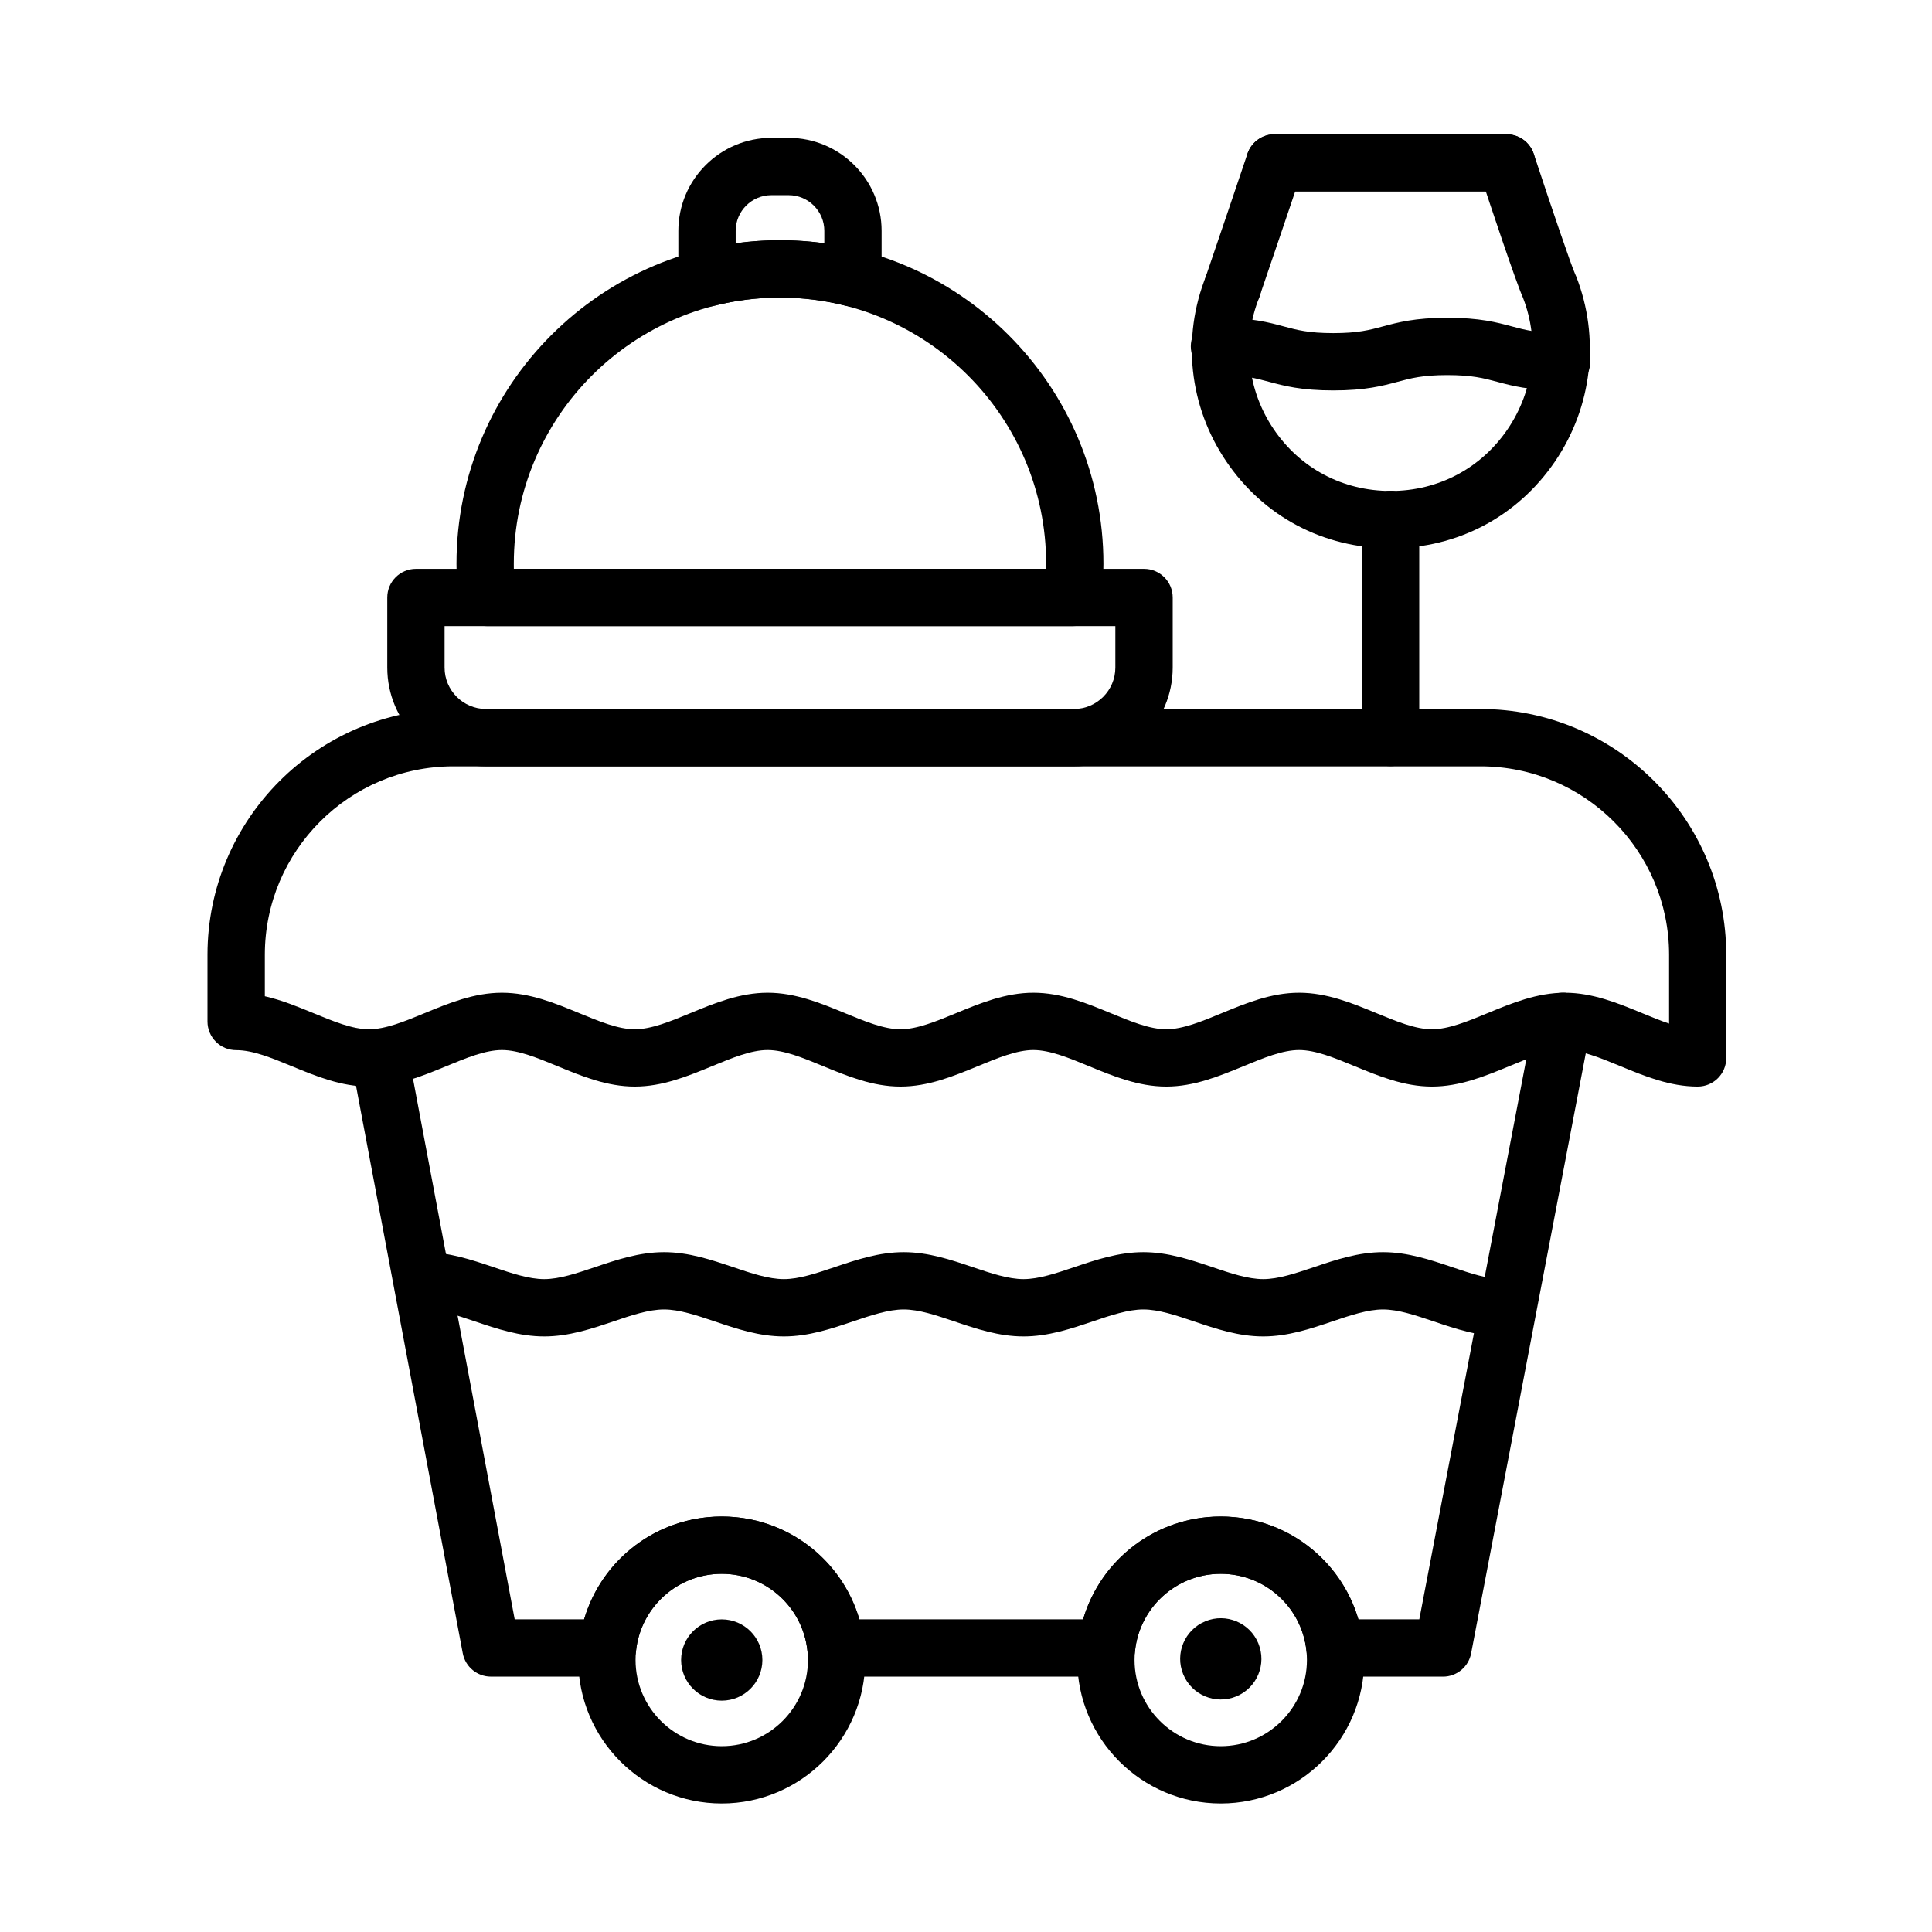
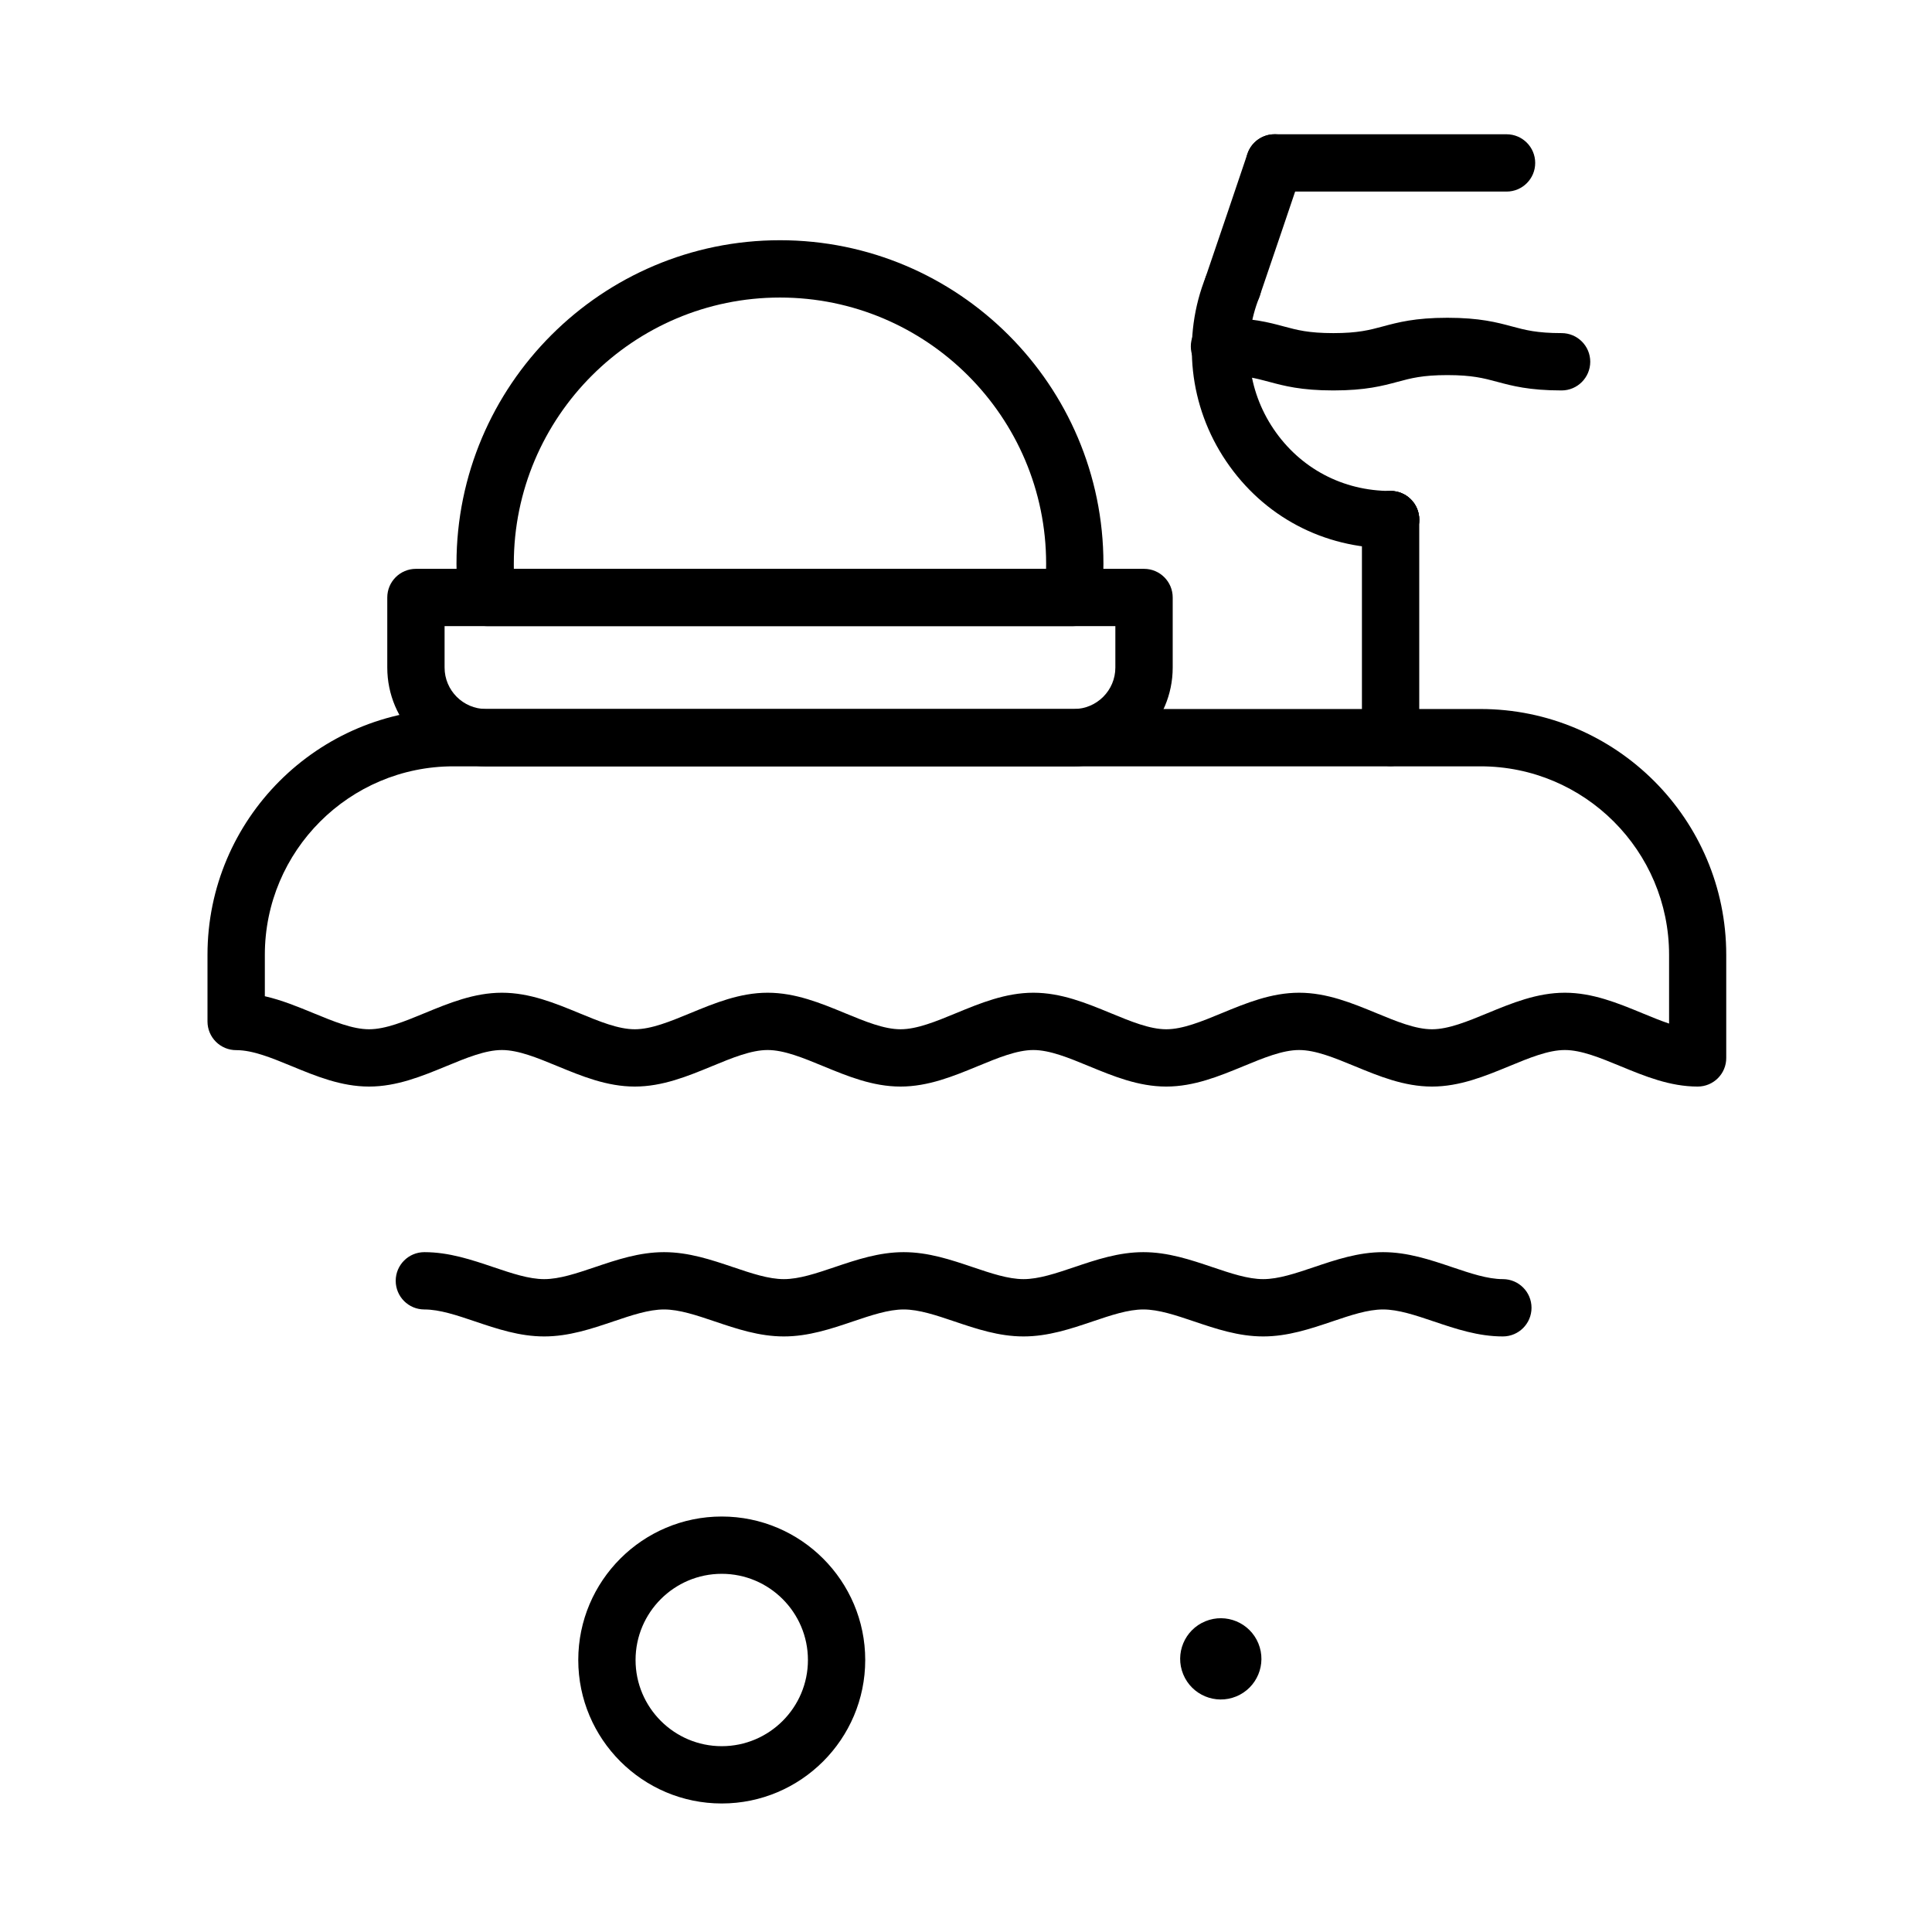
<svg xmlns="http://www.w3.org/2000/svg" fill="#000000" width="800px" height="800px" version="1.1" viewBox="144 144 512 512">
  <g fill-rule="evenodd">
-     <path d="m526.41 588.32h-28.629c-3.891 0-7.152-2.941-7.555-6.809-1.211-11.652-10.977-20.438-22.715-20.438-11.738 0-21.504 8.789-22.715 20.438-0.398 3.867-3.66 6.809-7.555 6.809h-71.703c-3.891 0-7.152-2.941-7.555-6.809-1.211-11.652-10.977-20.438-22.715-20.438s-21.504 8.789-22.715 20.438c-0.402 3.867-3.664 6.809-7.555 6.809h-30.898c-3.652 0-6.785-2.602-7.461-6.191l-29.449-156.55c-0.773-4.121 1.941-8.09 6.059-8.867 4.117-0.773 8.09 1.941 8.867 6.059l28.285 150.37h18.387c4.656-15.93 19.305-27.246 36.484-27.246 17.18 0 31.828 11.316 36.484 27.246h59.273c4.656-15.93 19.305-27.246 36.484-27.246 17.18 0 31.828 11.316 36.484 27.246h16.133l30.543-159.89c0.785-4.117 4.766-6.82 8.883-6.035 4.117 0.785 6.82 4.766 6.035 8.883l-31.727 166.06c-0.68 3.578-3.809 6.168-7.457 6.168z" />
    <path d="m593.91 431.95c-7.371 0-14.047-2.75-20.5-5.414-5.324-2.195-10.348-4.269-14.711-4.269s-9.391 2.07-14.711 4.269c-6.453 2.66-13.129 5.414-20.5 5.414-7.371 0-14.047-2.75-20.5-5.414-5.324-2.195-10.348-4.269-14.711-4.269-4.359 0-9.391 2.07-14.711 4.269-6.453 2.66-13.129 5.414-20.5 5.414-7.371 0-14.047-2.75-20.5-5.414-5.32-2.195-10.348-4.269-14.711-4.269-4.359 0-9.391 2.07-14.711 4.269-6.453 2.66-13.129 5.414-20.5 5.414-7.371 0-14.047-2.75-20.5-5.414-5.324-2.195-10.344-4.269-14.711-4.269-4.363 0-9.391 2.07-14.711 4.269-6.453 2.66-13.129 5.414-20.5 5.414-7.371 0-14.047-2.75-20.5-5.414-5.324-2.195-10.344-4.269-14.711-4.269-4.363 0-9.391 2.07-14.711 4.269-6.453 2.66-13.129 5.414-20.5 5.414-7.363 0-14.027-2.742-20.469-5.398-5.312-2.188-10.328-4.254-14.688-4.254h-0.059c-2.012 0-3.941-0.797-5.363-2.219-1.43-1.426-2.231-3.359-2.231-5.375v-17.676c0-35.918 29.223-65.137 65.137-65.137l272.21 0.004c35.918 0 65.137 29.219 65.137 65.137v27.324c0.023 4.195-3.379 7.594-7.57 7.594zm-105.63-24.867c7.371 0 14.047 2.75 20.5 5.414 5.324 2.195 10.348 4.269 14.711 4.269 4.363 0 9.391-2.07 14.711-4.269 6.453-2.66 13.125-5.414 20.5-5.414 7.371 0 14.047 2.754 20.504 5.414 2.445 1.008 4.828 1.992 7.117 2.762v-18.223c0-27.543-22.406-49.949-49.949-49.949h-272.24c-27.543 0-49.949 22.406-49.949 49.949v10.977c4.488 1.023 8.754 2.781 12.93 4.5 5.312 2.188 10.332 4.254 14.688 4.254 4.363 0 9.391-2.07 14.711-4.269 6.453-2.66 13.129-5.414 20.5-5.414s14.047 2.75 20.5 5.414c5.324 2.195 10.344 4.269 14.711 4.269 4.363 0 9.391-2.07 14.711-4.269 6.453-2.66 13.129-5.414 20.5-5.414s14.047 2.75 20.5 5.414c5.324 2.195 10.344 4.269 14.711 4.269 4.363 0 9.387-2.07 14.711-4.269 6.453-2.66 13.125-5.414 20.5-5.414 7.371 0 14.047 2.75 20.5 5.414 5.32 2.195 10.348 4.269 14.711 4.269 4.359 0 9.391-2.07 14.711-4.269 6.453-2.664 13.125-5.414 20.5-5.414z" />
    <path d="m335.27 621.94c-20.969 0-38.023-17.059-38.023-38.023 0-20.965 17.059-38.023 38.023-38.023 20.965 0 38.023 17.059 38.023 38.023 0 20.965-17.059 38.023-38.023 38.023zm0-60.863c-12.594 0-22.84 10.246-22.84 22.84s10.246 22.84 22.84 22.84 22.84-10.246 22.84-22.84-10.25-22.84-22.84-22.84z" />
-     <path d="m467.51 621.94c-20.969 0-38.023-17.059-38.023-38.023 0-20.965 17.059-38.023 38.023-38.023 20.965 0 38.023 17.059 38.023 38.023 0 20.965-17.055 38.023-38.023 38.023zm0-60.863c-12.594 0-22.84 10.246-22.84 22.84s10.246 22.84 22.84 22.84 22.84-10.246 22.84-22.84-10.25-22.84-22.84-22.84z" />
-     <path d="m346.04 583.92c0 5.945-4.82 10.77-10.77 10.77s-10.77-4.824-10.77-10.77c0-5.949 4.82-10.77 10.77-10.77s10.77 4.82 10.77 10.77" />
    <path d="m477.48 579.52c-2.262-5.5-8.551-8.125-14.051-5.863-5.5 2.262-8.125 8.551-5.863 14.051 2.262 5.5 8.551 8.125 14.051 5.863 5.5-2.262 8.125-8.551 5.863-14.051z" />
    <path d="m542.27 498.17c-6.539 0-12.52-2.019-18.305-3.973-4.836-1.633-9.406-3.176-13.453-3.176s-8.613 1.543-13.449 3.176c-5.785 1.953-11.766 3.973-18.305 3.973-6.539 0-12.52-2.019-18.305-3.973-4.836-1.633-9.406-3.176-13.453-3.176s-8.613 1.543-13.449 3.176c-5.785 1.953-11.766 3.973-18.309 3.973-6.539 0-12.52-2.019-18.305-3.973-4.836-1.633-9.406-3.176-13.449-3.176s-8.617 1.543-13.453 3.176c-5.781 1.953-11.766 3.973-18.305 3.973-6.539 0-12.52-2.019-18.305-3.973-4.836-1.633-9.406-3.176-13.453-3.176s-8.617 1.543-13.453 3.176c-5.781 1.953-11.766 3.973-18.305 3.973-6.539 0-12.523-2.019-18.309-3.973-4.836-1.633-9.406-3.176-13.449-3.176-4.195 0-7.594-3.402-7.594-7.594 0-4.195 3.402-7.594 7.594-7.594 6.539 0 12.52 2.019 18.305 3.973 4.836 1.633 9.406 3.176 13.453 3.176s8.613-1.543 13.449-3.176c5.785-1.953 11.766-3.973 18.305-3.973s12.52 2.019 18.309 3.973c4.836 1.633 9.406 3.176 13.453 3.176s8.613-1.543 13.449-3.176c5.785-1.953 11.766-3.973 18.309-3.973 6.539 0 12.52 2.019 18.305 3.973 4.836 1.633 9.406 3.176 13.449 3.176 4.043 0 8.617-1.543 13.453-3.176 5.781-1.953 11.766-3.973 18.305-3.973s12.52 2.019 18.305 3.973c4.836 1.633 9.406 3.176 13.453 3.176 4.047 0 8.617-1.543 13.453-3.176 5.781-1.953 11.766-3.973 18.305-3.973s12.52 2.019 18.305 3.973c4.836 1.633 9.406 3.176 13.453 3.176 4.195 0 7.594 3.402 7.594 7.594 0 4.195-3.402 7.594-7.598 7.594z" />
    <path d="m428.6 347.08h-155.8c-14.43 0-26.168-11.738-26.168-26.168v-18.57c0-4.195 3.402-7.594 7.594-7.594h192.96c4.195 0 7.594 3.402 7.594 7.594v18.57c-0.004 14.43-11.742 26.168-26.172 26.168zm-166.78-37.148v10.98c0 6.055 4.926 10.98 10.98 10.98h155.8c6.055 0 10.98-4.926 10.98-10.98v-10.98z" />
    <path d="m428.31 309.93h-155.23c-3.863 0-7.109-2.898-7.543-6.734-0.371-3.269-0.562-6.57-0.562-9.809 0-47.27 38.457-85.723 85.723-85.723 47.27 0 85.723 38.457 85.723 85.723 0 3.234-0.188 6.531-0.562 9.805-0.43 3.84-3.68 6.738-7.543 6.738zm-148.14-15.188h141.05c0.008-0.453 0.016-0.902 0.016-1.355 0-38.895-31.645-70.535-70.535-70.535s-70.535 31.645-70.535 70.535c-0.008 0.453 0 0.902 0.008 1.355z" />
-     <path d="m370.04 225.27c-0.625 0-1.258-0.078-1.875-0.234-11.355-2.894-23.574-2.894-34.93 0-2.273 0.578-4.684 0.074-6.531-1.359-1.852-1.441-2.934-3.652-2.934-5.996v-12.5c0-13.59 11.059-24.648 24.648-24.648h4.57c13.59 0 24.648 11.059 24.648 24.648v12.5c0 2.344-1.082 4.559-2.934 5.996-1.348 1.043-2.992 1.594-4.664 1.594zm-19.336-17.602c3.938 0 7.867 0.27 11.75 0.801v-3.289c0-5.215-4.242-9.461-9.461-9.461h-4.57c-5.215 0-9.461 4.242-9.461 9.461v3.289c3.875-0.531 7.801-0.801 11.742-0.801z" />
    <path d="m512.52 289.3c-17.777 0-33.664-8.41-43.582-23.078-9.828-14.527-11.816-32.859-5.328-49.039 1.562-3.894 5.988-5.781 9.875-4.223 3.894 1.562 5.781 5.984 4.223 9.871-4.609 11.496-3.184 24.531 3.816 34.879 7.047 10.422 18.348 16.402 31 16.402 4.195 0 7.594 3.402 7.594 7.594-0.004 4.191-3.406 7.594-7.598 7.594z" />
    <path d="m512.53 289.3c-4.195 0-7.602-3.402-7.602-7.594 0-4.195 3.398-7.594 7.59-7.594h0.012c4.195 0 7.594 3.402 7.594 7.594s-3.402 7.594-7.594 7.594z" />
-     <path d="m512.53 289.3c-4.195 0-7.594-3.402-7.594-7.594 0-4.195 3.402-7.594 7.594-7.594 12.613 0 23.91-5.957 30.992-16.348 7.023-10.305 8.555-23.293 4.109-34.789-1.996-4.488-8.711-24.691-11.586-33.418-1.312-3.984 0.855-8.277 4.836-9.59 3.988-1.312 8.277 0.855 9.59 4.836 4.598 13.961 9.961 29.699 10.973 31.863 0.105 0.203 0.172 0.367 0.258 0.578 6.367 16.219 4.266 34.562-5.625 49.074-9.961 14.605-25.832 22.98-43.547 22.98z" />
    <path d="m543.25 194.77h-61.469c-4.195 0-7.594-3.402-7.594-7.594 0-4.195 3.402-7.594 7.594-7.594h61.469c4.195 0 7.594 3.398 7.594 7.594 0.004 4.195-3.398 7.594-7.594 7.594z" />
    <path d="m470.65 227.6c-0.832 0-1.68-0.141-2.512-0.43-3.957-1.387-6.043-5.719-4.656-9.676 1.355-3.863 11.008-32.461 11.105-32.75 1.344-3.977 5.656-6.109 9.621-4.766 3.977 1.34 6.109 5.652 4.766 9.621-0.398 1.184-9.781 28.969-11.164 32.91-1.09 3.133-4.023 5.09-7.16 5.09z" />
    <path d="m512.52 347.03c-4.195 0-7.594-3.398-7.594-7.594v-57.734c0-4.195 3.402-7.594 7.594-7.594 4.195 0 7.594 3.402 7.594 7.594v57.734c0 4.191-3.402 7.594-7.594 7.594z" />
    <path d="m557.83 247.47c-8.566 0-13.102-1.219-17.098-2.293-3.543-0.953-6.606-1.773-13.176-1.773-6.555 0-9.609 0.82-13.141 1.773-3.992 1.074-8.516 2.293-17.066 2.293-8.566 0-13.094-1.223-17.09-2.297-3.523-0.949-6.57-1.773-13.09-1.773-4.195 0-7.594-3.402-7.594-7.594 0-4.195 3.402-7.594 7.594-7.594 8.535 0 13.059 1.219 17.047 2.293 3.531 0.953 6.578 1.773 13.133 1.773 6.539 0 9.586-0.82 13.117-1.77 3.996-1.074 8.527-2.297 17.094-2.297 8.578 0 13.117 1.219 17.117 2.293 3.539 0.953 6.598 1.773 13.16 1.773 4.195 0 7.594 3.402 7.594 7.594-0.008 4.195-3.406 7.598-7.602 7.598z" />
  </g>
</svg>